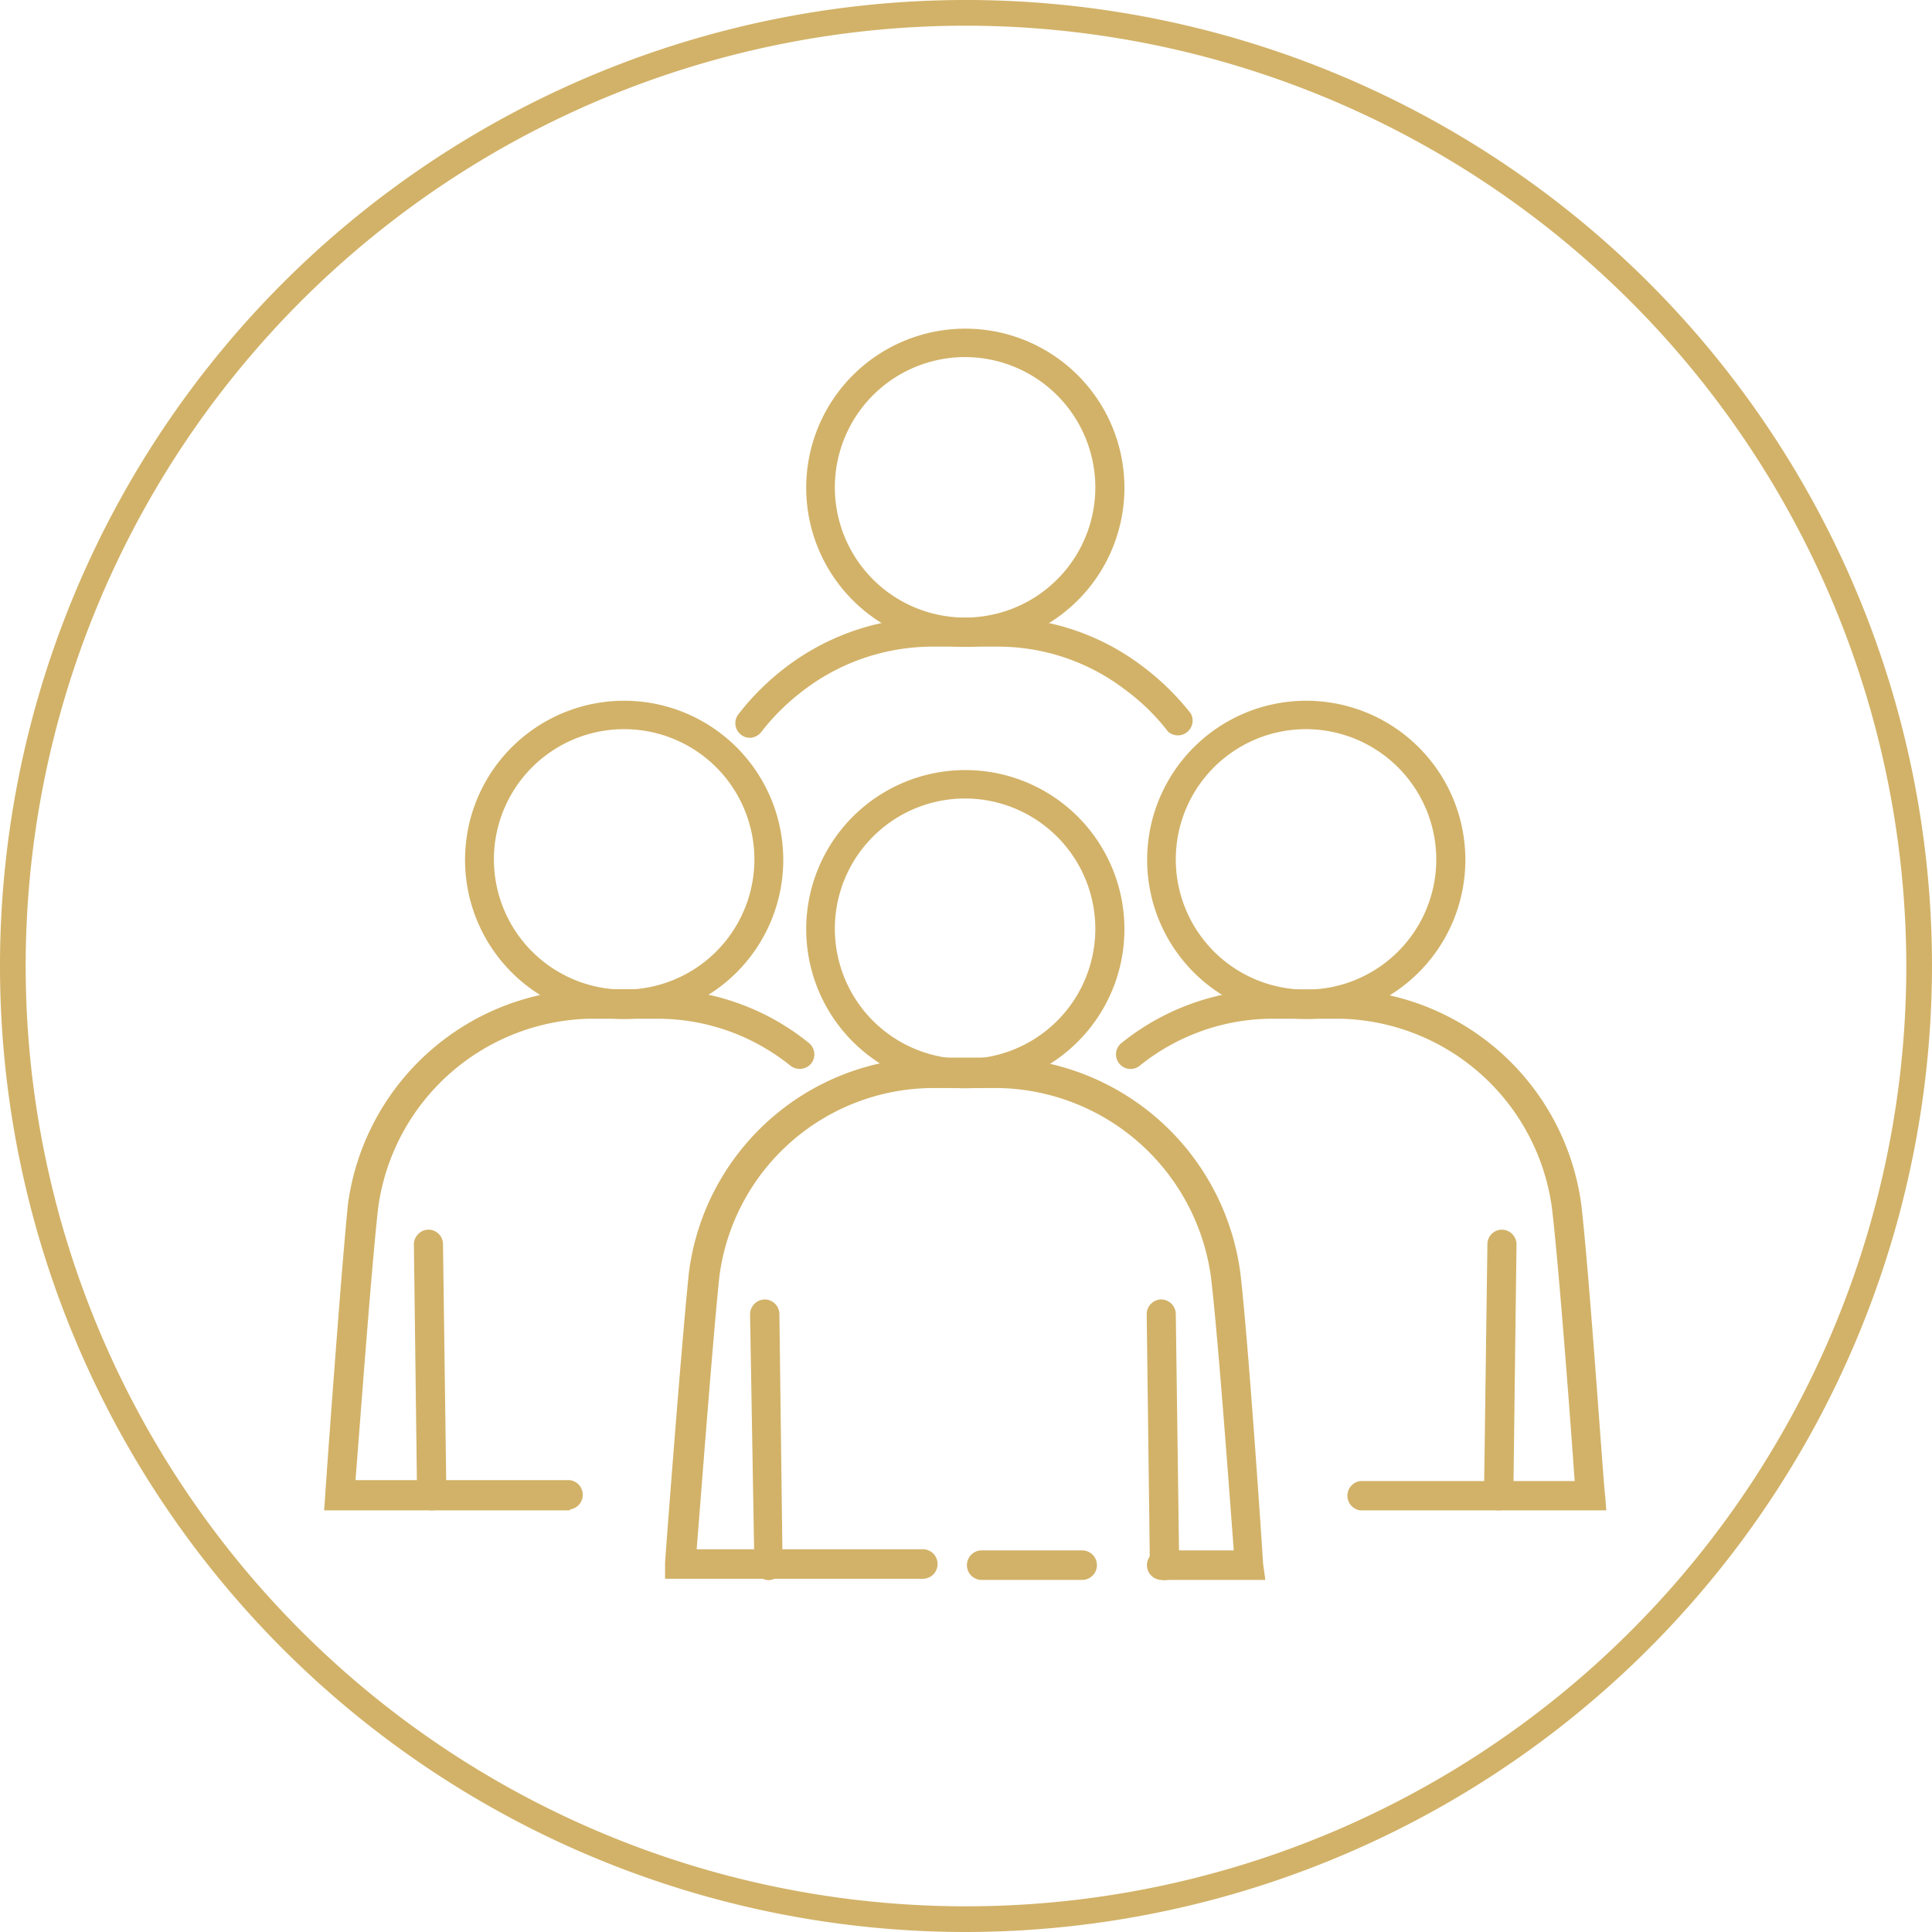
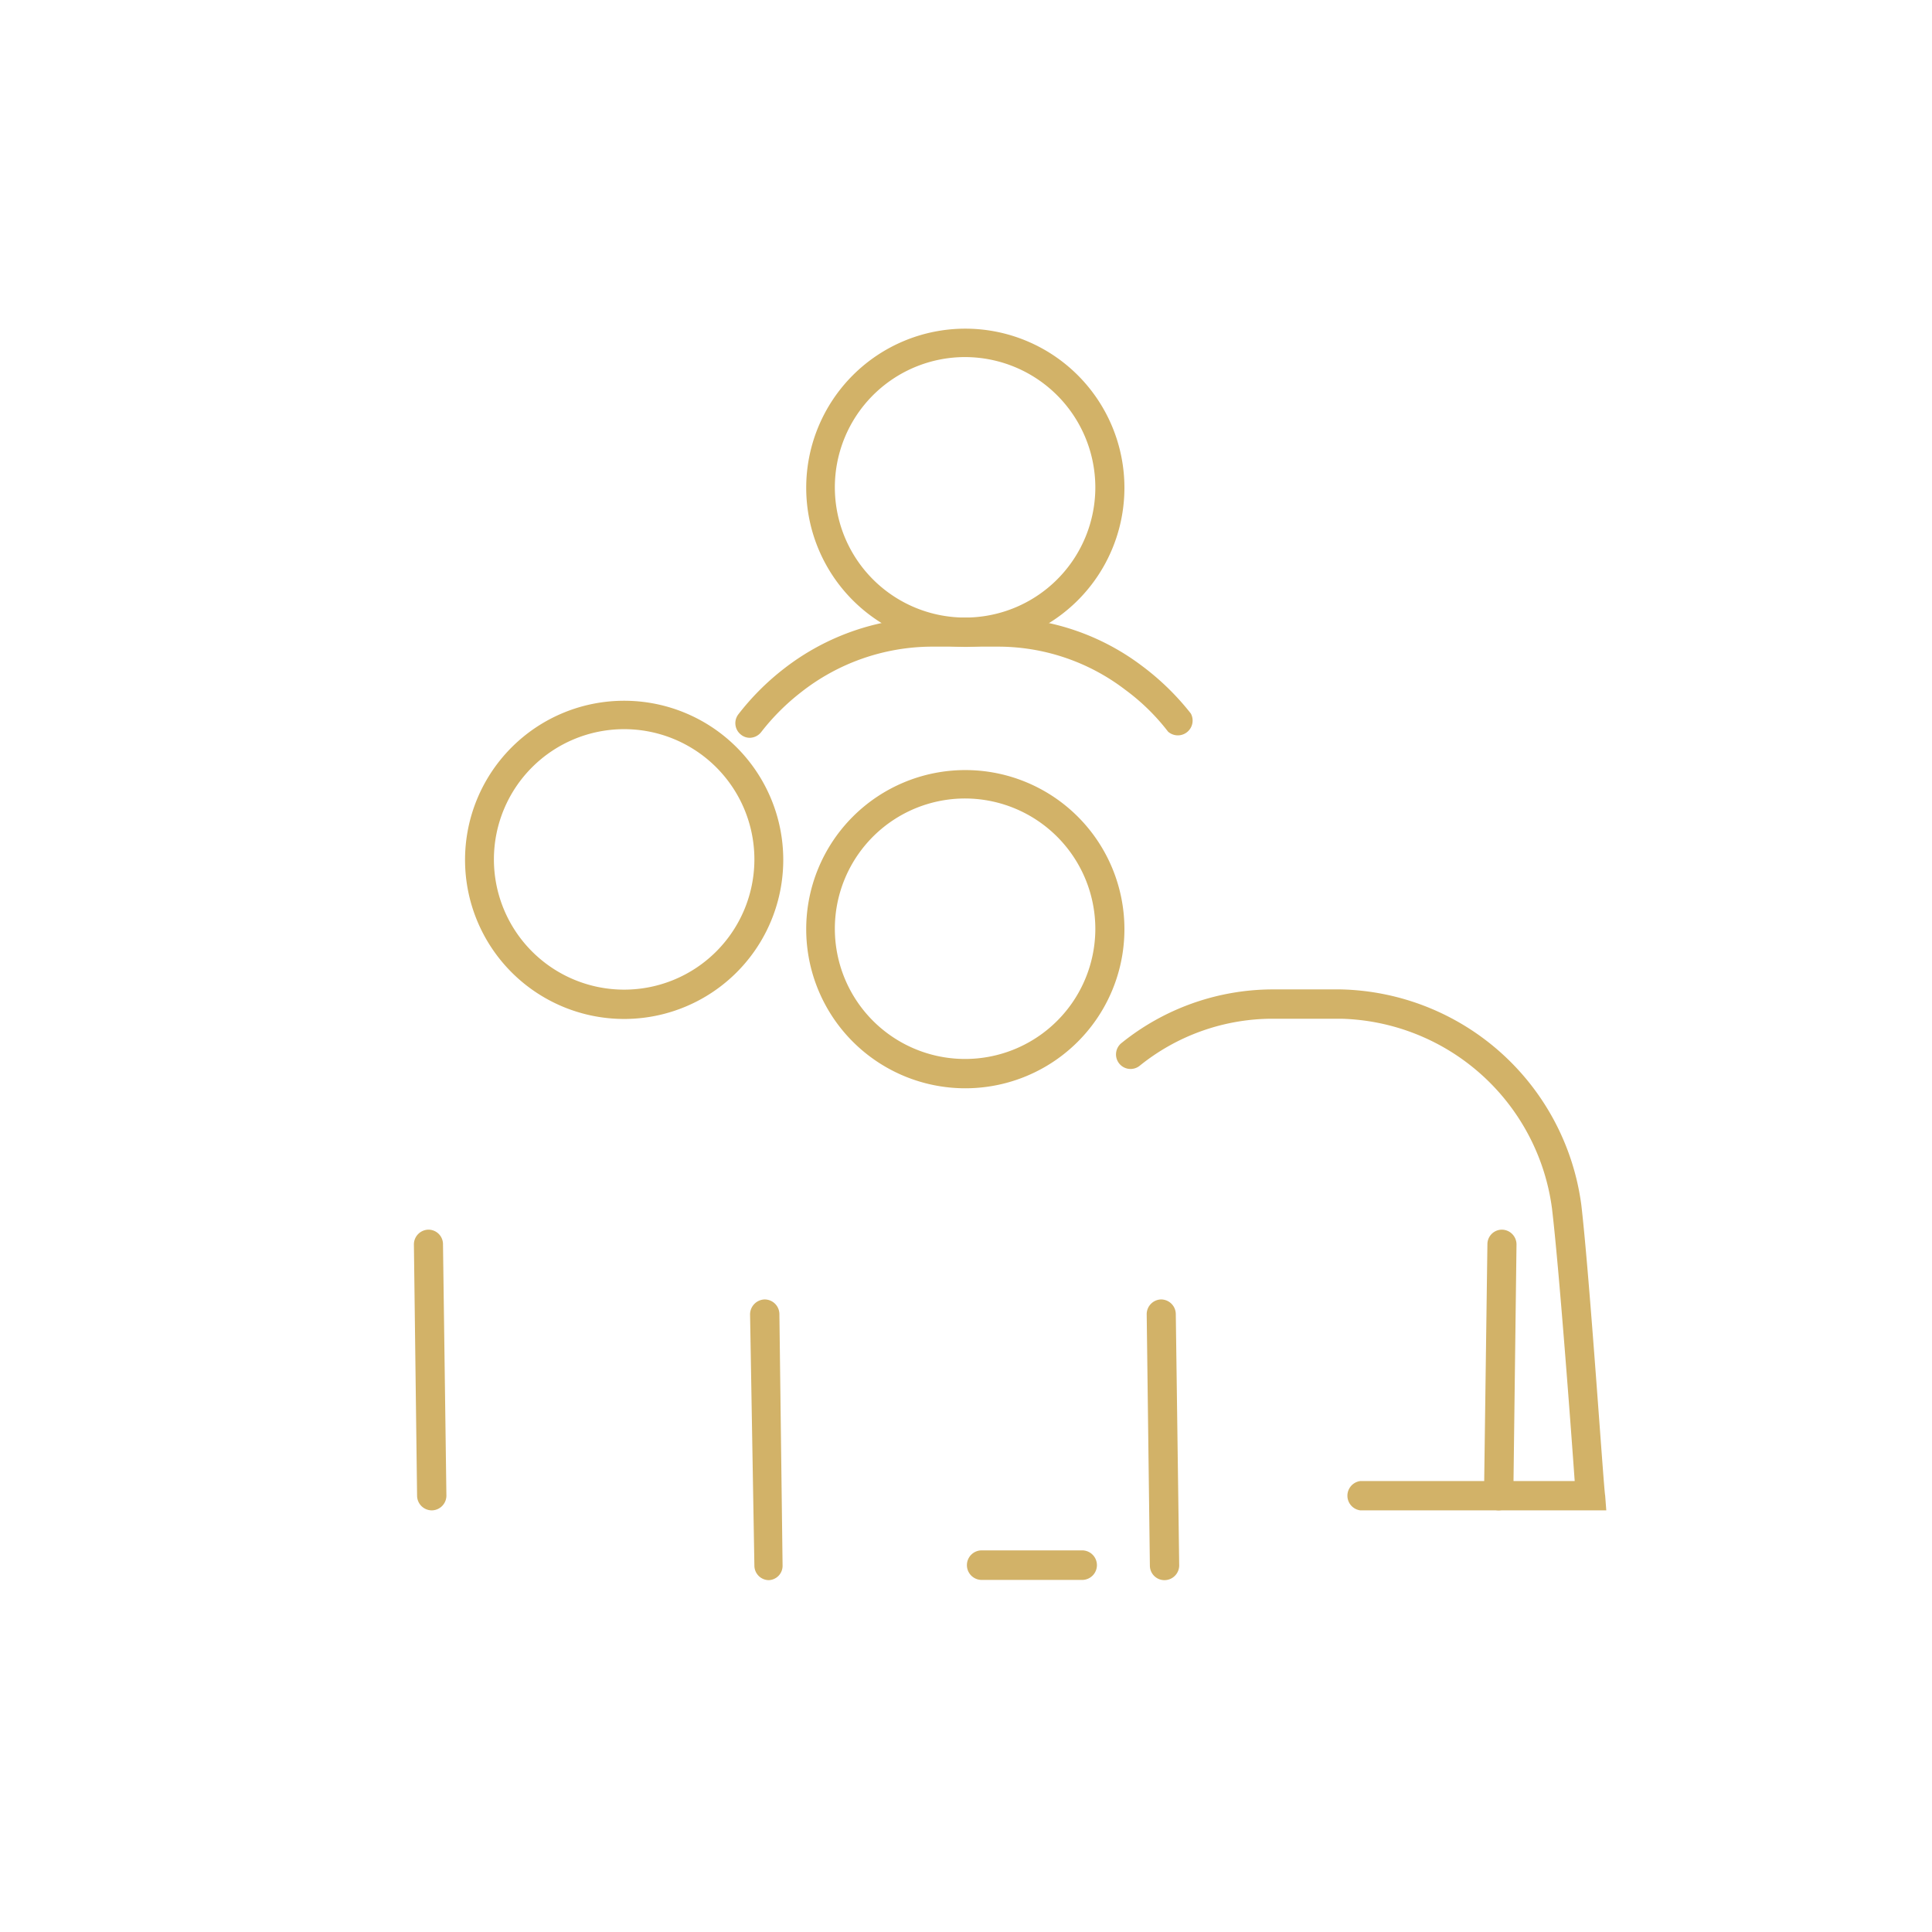
<svg xmlns="http://www.w3.org/2000/svg" viewBox="0 0 85 85">
  <defs>
    <style>.cls-1{fill:#d2b268;}</style>
  </defs>
  <g id="Ebene_1" data-name="Ebene 1">
    <path class="cls-1" d="M47.61,69.51H43.19a.65.65,0,0,1,0-1.3h4.42a.65.65,0,0,1,0,1.3Z" />
    <path class="cls-1" d="M42.47,47.88a7,7,0,1,1,7-7A7,7,0,0,1,42.47,47.88Zm0-12.75a5.73,5.73,0,1,0,5.72,5.73A5.74,5.74,0,0,0,42.47,35.13Z" />
-     <path class="cls-1" d="M55.67,69.51H51.11a.65.65,0,0,1,0-1.3h3.17c-.17-2.26-.69-9.41-1-12A9.61,9.61,0,0,0,44,47.87H40.92a9.51,9.51,0,0,0-9.27,8.29c-.28,2.64-.82,9.79-1,12H40.6a.65.65,0,1,1,0,1.3H29.26l0-.7c0-.1.72-9.62,1.05-12.78a10.83,10.83,0,0,1,10.56-9.45H44A10.91,10.91,0,0,1,54.57,56c.37,3.16,1,12.7,1,12.79Z" />
    <path class="cls-1" d="M33.84,69.52a.64.64,0,0,1-.65-.63L33,57.83a.66.66,0,0,1,.64-.66h0a.65.65,0,0,1,.65.64l.14,11.06a.63.63,0,0,1-.63.65Z" />
    <path class="cls-1" d="M51.24,69.52a.64.64,0,0,1-.65-.63l-.14-11.06a.65.65,0,0,1,.63-.66h0a.65.65,0,0,1,.65.64l.15,11.06a.65.65,0,0,1-.64.65Z" />
    <path class="cls-1" d="M27.46,44.83a7,7,0,1,1,7-7A7,7,0,0,1,27.46,44.83Zm0-12.75a5.73,5.73,0,1,0,5.73,5.73A5.73,5.73,0,0,0,27.46,32.08Z" />
-     <path class="cls-1" d="M25.08,66.45H14.26l.05-.69c0-.1.68-9.63,1-12.79a10.92,10.92,0,0,1,10.56-9.45H29a10.61,10.61,0,0,1,6.58,2.36.65.65,0,0,1,.11.91.66.66,0,0,1-.91.1A9.32,9.32,0,0,0,29,44.82H25.92a9.61,9.61,0,0,0-9.28,8.3c-.3,2.63-.82,9.78-1,12h9.43a.65.65,0,0,1,0,1.29Z" />
    <path class="cls-1" d="M19,66.45a.65.65,0,0,1-.65-.64l-.14-11.05a.65.65,0,0,1,.64-.66h0a.64.64,0,0,1,.64.64l.15,11.06a.65.65,0,0,1-.64.65Z" />
-     <path class="cls-1" d="M57.47,44.83a7,7,0,1,1,7-7A7,7,0,0,1,57.47,44.83Zm0-12.75a5.73,5.73,0,1,0,5.72,5.73A5.74,5.74,0,0,0,57.47,32.08Z" />
    <path class="cls-1" d="M70.67,66.45H59.85a.65.65,0,0,1,0-1.29h9.43c-.16-2.26-.69-9.41-1-12A9.61,9.61,0,0,0,59,44.82H55.92a9.32,9.32,0,0,0-5.78,2.07.64.64,0,0,1-.8-1,10.63,10.63,0,0,1,6.58-2.36H59A10.92,10.92,0,0,1,69.57,53c.37,3.16,1,12.69,1.05,12.79Z" />
    <path class="cls-1" d="M65.93,66.45h0a.65.65,0,0,1-.64-.65l.15-11.06a.64.64,0,0,1,.64-.64h0a.65.65,0,0,1,.64.66l-.14,11.05A.65.65,0,0,1,65.93,66.45Z" />
    <path class="cls-1" d="M42.47,28.46a7,7,0,1,1,7-7A7,7,0,0,1,42.47,28.46Zm0-12.75a5.73,5.73,0,1,0,5.72,5.73A5.74,5.74,0,0,0,42.47,15.71Z" />
    <path class="cls-1" d="M33,32.46a.61.61,0,0,1-.39-.13.64.64,0,0,1-.12-.91,11.19,11.19,0,0,1,2-2,10.67,10.67,0,0,1,6.46-2.25H44a10.52,10.52,0,0,1,6.26,2.14,11.35,11.35,0,0,1,2.13,2.08.65.65,0,0,1-1,.8,9.36,9.36,0,0,0-1.88-1.84A9.21,9.21,0,0,0,44,28.45H40.92a9.36,9.36,0,0,0-5.67,2,9.89,9.89,0,0,0-1.77,1.77A.65.65,0,0,1,33,32.46Z" />
  </g>
  <g id="Kreis">
-     <path class="cls-1" d="M42.5,85A42.5,42.5,0,1,1,85,42.5,42.55,42.55,0,0,1,42.5,85Zm0-83.87A41.37,41.37,0,1,0,83.87,42.5,41.42,41.42,0,0,0,42.5,1.13Z" />
-   </g>
+     </g>
</svg>